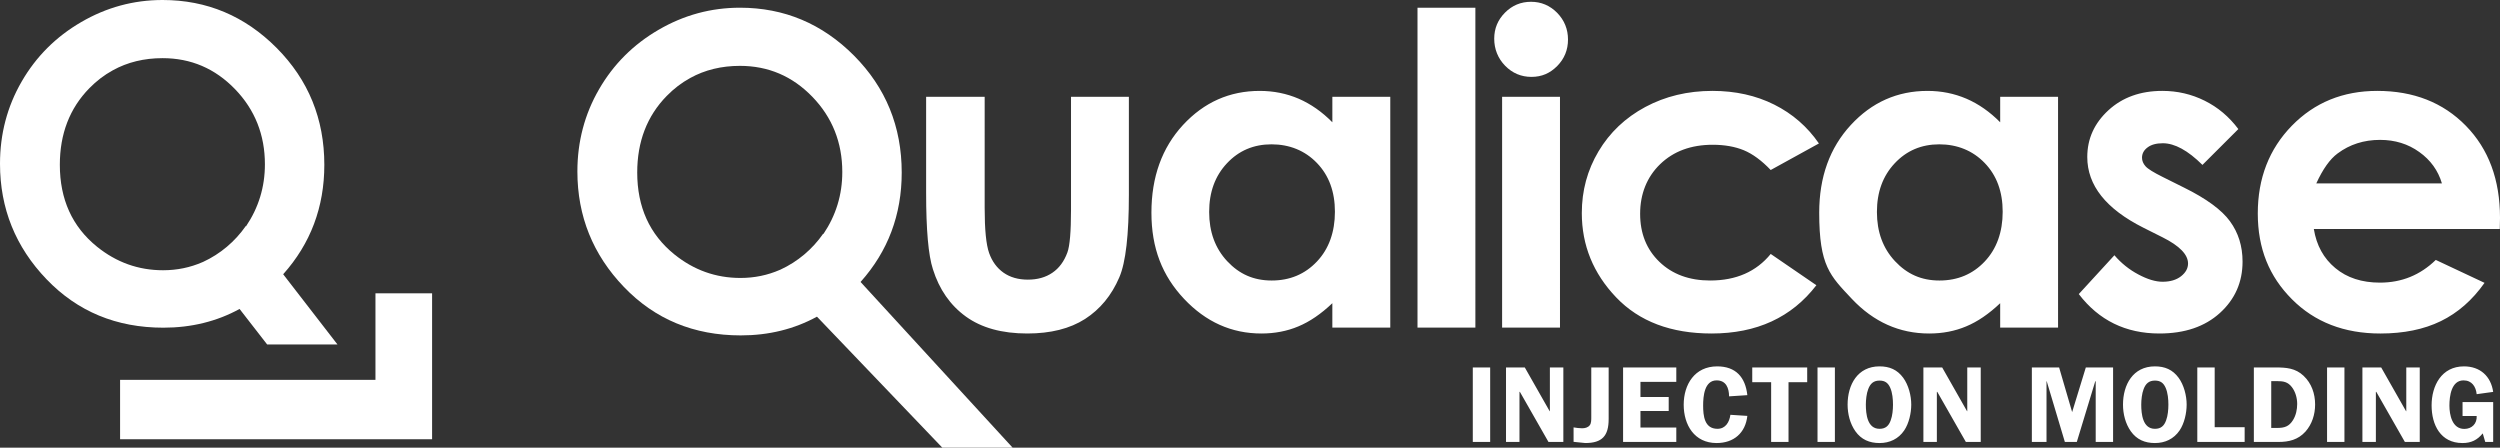
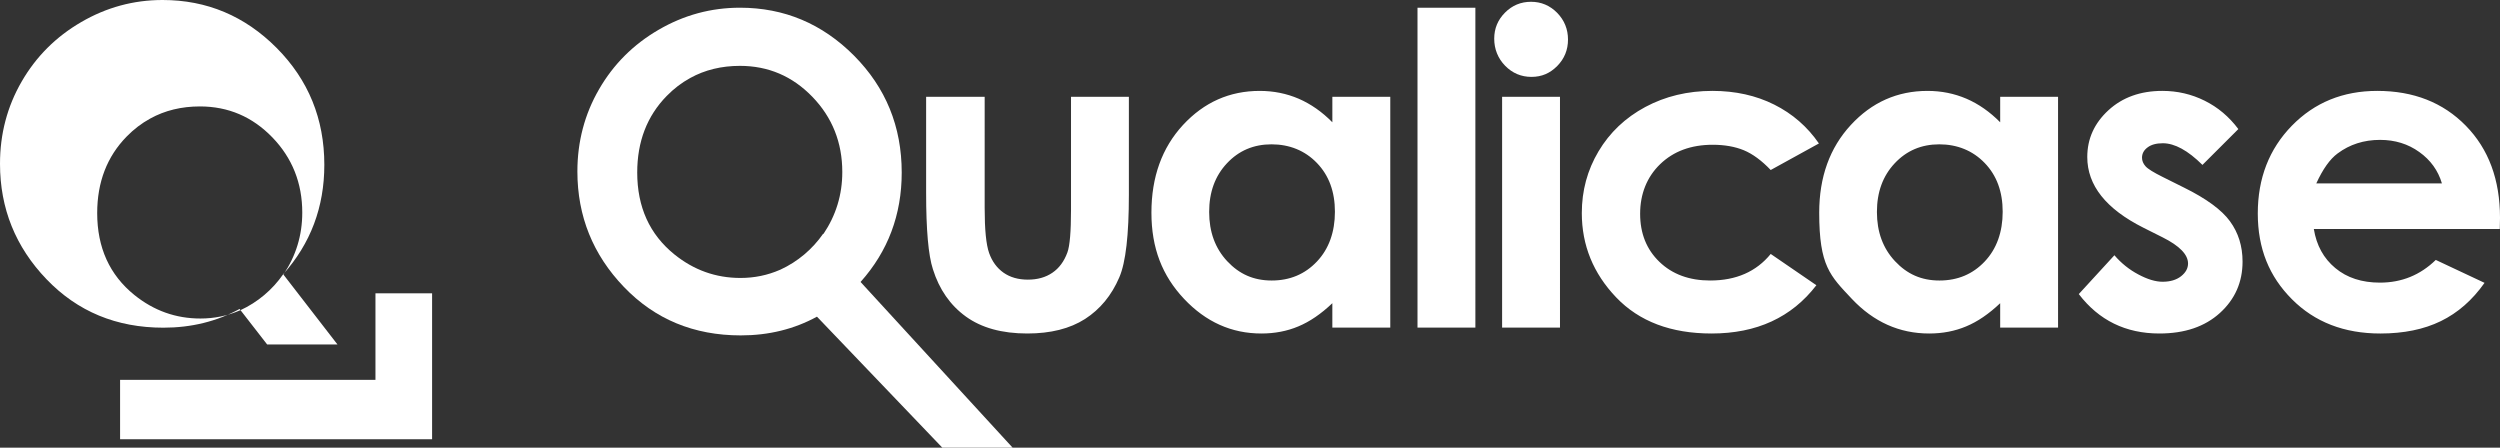
<svg xmlns="http://www.w3.org/2000/svg" id="logo-white" viewBox="0 0 2345 419.89">
  <rect x="0" y="0" width="2345" height="419.89" fill="#333333" stroke="none" />
  <defs>
    <style>.cls-1{fill:#fff}</style>
  </defs>
  <g id="logo-white-2" data-name="logo-white">
-     <path id="Injection_Molding" d="M1397.78 414.55h-16.3v-69.88h16.3zm68.65 0h-13.96l-26.79-46.96h-.41v46.96h-12.63v-69.88h17.62l23.33 41.05h.2v-41.05h12.63v69.88Zm42.48-21.39c0 15.69-6.11 22.41-21.9 22.41l-11-1.12V400.9c2.65.41 5.3.82 7.95.82s5.5-.61 7.23-2.85c1.53-1.94 1.43-5.4 1.43-7.74v-46.45h16.3v48.49Zm29.84-34.94v14.16h26.49v13.14h-26.49V401h33.62v13.55h-49.92v-69.88h49.92v13.55zm83.13 13.55c-.1-7.74-2.75-14.97-11.71-14.97-11.51 0-12.63 15.08-12.63 23.53 0 9.58 1.12 21.9 13.45 21.9 7.64 0 11.21-6.42 12.12-13.14l15.89 1.02c-1.73 15.99-12.73 25.47-28.83 25.47-20.78 0-30.87-16.91-30.87-35.96s10.39-35.96 31.38-35.96c17.52 0 26.49 10.19 28.32 27l-17.11 1.12Zm73.27-13.24h-17.52v56.03h-16.3v-56.03h-17.72v-13.85h51.54zm25.98 56.02h-16.3v-69.88h16.3zm19.25-9.98c-5.09-7.23-7.33-16.3-7.33-25.06 0-18.54 9.27-35.86 29.95-35.86 9.27 0 16.6 3.06 22.21 10.7 4.99 6.83 7.54 16.71 7.54 25.16 0 7.95-2.14 17.62-6.62 24.25-5.4 7.95-13.65 11.82-23.12 11.82s-17.11-3.26-22.61-11Zm12.02-39.63c-1.63 4.18-2.24 10.19-2.24 14.57 0 8.76 1.32 22.72 12.83 22.72 5.6 0 8.66-2.75 10.49-7.95 1.63-4.28 2.14-10.08 2.14-14.67 0-5.09-.51-11.1-2.55-15.79s-4.99-6.83-10.08-6.83c-5.6 0-8.66 2.85-10.59 7.95m105.53 49.61h-13.96l-26.79-46.96h-.41v46.96h-12.63v-69.88h17.62l23.33 41.05h.2v-41.05h12.63v69.88Zm90.11 0h-11.21l-17.01-56.94h-.2v56.94h-13.75v-69.88h25.57l12.22 41.87 12.83-41.87h25.57v69.88h-16.3v-56.94h-.41l-17.32 56.94Zm50.66-9.98c-5.09-7.23-7.33-16.3-7.33-25.06 0-18.54 9.27-35.86 29.95-35.86 9.27 0 16.6 3.06 22.21 10.7 4.99 6.83 7.54 16.71 7.54 25.16 0 7.95-2.14 17.62-6.62 24.25-5.4 7.95-13.65 11.82-23.12 11.82s-17.11-3.26-22.61-11Zm12.02-39.63c-1.63 4.18-2.24 10.19-2.24 14.57 0 8.76 1.32 22.72 12.83 22.72 5.6 0 8.66-2.75 10.49-7.95 1.63-4.28 2.14-10.08 2.14-14.67 0-5.09-.51-11.1-2.55-15.79s-4.99-6.83-10.08-6.83c-5.6 0-8.66 2.85-10.59 7.95m94.75 35.76v13.85h-44.41v-69.88h16.3v56.03h28.12Zm28.91-56.03c10.08 0 18.74.61 26.38 7.84 7.54 7.13 10.8 16.81 10.8 26.89 0 9.37-2.85 18.44-9.07 25.47-6.93 7.64-15.48 9.68-25.37 9.68h-23.02v-69.88h20.27Zm-3.97 56.74h5.5c6.83 0 11.21-1.32 14.97-7.44 2.75-4.48 3.87-9.88 3.87-15.08 0-5.5-1.63-11.41-4.99-15.79-3.77-4.89-7.95-5.6-13.75-5.6h-5.6zm68.66 13.14h-16.3v-69.88h16.3zm70.65 0h-13.96l-26.79-46.96h-.41v46.96h-12.63v-69.88h17.62l23.33 41.05h.2v-41.05h12.63v69.88Zm40.14-24.34v-13.04h28.73v37.39h-7.44l-2.34-8.05c-5.2 6.32-10.9 9.07-19.05 9.07-20.48 0-28.93-17.01-28.93-35.35s9.27-36.57 30.36-36.57c15.08 0 25.26 9.17 27.4 23.94l-15.48 2.14c-.71-7.03-4.48-12.94-12.33-12.94-11.51 0-13.24 14.97-13.24 23.63s2.55 21.9 13.96 21.9c7.13 0 12.02-4.99 11.61-12.12h-13.24Z" class="cls-1" />
    <g id="Qualicase">
      <path d="M807.2 264.49c25.72-28.78 38.61-63 38.61-102.63 0-43.14-14.92-79.66-44.72-109.66-29.8-29.95-65.45-44.97-107.01-44.97-27.2 0-52.66 6.93-76.35 20.73-23.68 13.75-42.32 32.39-55.82 55.77-13.55 23.43-20.32 49.15-20.32 77.11 0 41.92 14.57 78.03 43.65 108.33s65.6 45.43 109.56 45.43c26.28 0 50.12-5.86 71.51-17.57l117.55 122.85h65.96L807.21 264.49Zm-34.84-44.97-.2-.31c-10.08 14.52-23.89 26.23-40.13 33.72-.15.05-.31.15-.51.2-11.56 5.04-23.89 7.59-36.98 7.59-23.12 0-43.75-7.39-61.98-22.1-23.23-18.79-34.84-44.41-34.84-76.81 0-29.03 9.22-52.97 27.66-71.81 6.67-6.82 14.01-12.43 21.85-16.71.05-.05.15-.1.25-.15 13.75-7.59 29.29-11.36 46.6-11.36 26.59 0 49.2 9.68 67.94 29.03 18.69 19.35 28.06 42.88 28.06 70.59 0 21.24-5.91 40.59-17.72 58.11Z" class="cls-1" />
      <path d="M1004.61 90.81v106.04c0 20.42-1.12 33.77-3.41 39.98-3.06 8.35-7.74 14.72-14.06 19-6.32 4.33-14.01 6.47-23.02 6.47s-16.65-2.19-22.87-6.57c-6.16-4.38-10.64-10.49-13.45-18.39-2.8-7.89-4.18-22-4.18-42.27V90.81h-54.91v90.1c0 34.63 2.09 58.52 6.37 71.66 5.96 18.95 16.25 33.77 30.92 44.36s33.87 15.89 57.6 15.89c21.9 0 39.93-4.53 54.14-13.6 14.16-9.12 24.91-22.1 32.19-39.12 6.01-13.9 8.96-39.78 8.96-77.57V90.8h-54.29Zm245.14 0v23.89c-9.68-9.83-20.22-17.16-31.58-22.1-11.41-4.89-23.58-7.33-36.57-7.33-28.22 0-52.21 10.64-71.97 31.99-19.71 21.39-29.59 48.79-29.59 82.2s10.19 59.18 30.61 80.88c20.42 21.65 44.57 32.49 72.53 32.49 12.48 0 24.04-2.19 34.68-6.67 10.64-4.43 21.29-11.66 31.88-21.75v22.87h54.34V90.81h-54.34Zm-14.46 154.48c-11.21 11.87-25.36 17.83-42.43 17.83s-30.46-6.06-41.76-18.13c-11.26-12.07-16.91-27.45-16.91-46.14s5.55-33.77 16.65-45.64 25.01-17.83 41.82-17.83 31.43 5.86 42.63 17.52c11.26 11.66 16.86 26.89 16.86 45.74s-5.6 34.79-16.86 46.65m94.32-238.06v300.04h54.29V7.23zm79.36 83.58v216.46h54.29V90.81zm51.64-78.79c-6.83-6.88-14.97-10.34-24.5-10.34s-17.67 3.36-24.4 10.14c-6.77 6.77-10.14 14.92-10.14 24.5s3.41 18.39 10.24 25.36c6.77 6.93 15.03 10.44 24.7 10.44s17.42-3.41 24.19-10.24c6.72-6.82 10.08-15.13 10.08-24.8s-3.41-18.13-10.19-25.06Zm143.53 251.1c-19.61 0-35.5-5.86-47.57-17.47-12.12-11.66-18.13-26.69-18.13-45.13s6.26-34.43 18.79-46.55c12.58-12.12 28.98-18.18 49.3-18.18 11.15 0 20.88 1.73 29.18 5.14 8.3 3.46 16.71 9.63 25.21 18.54l45.23-24.91c-10.9-15.79-24.85-27.91-41.97-36.47-17.11-8.56-36.42-12.84-57.91-12.84-23.23 0-44.21 5.04-62.95 15.08-18.79 10.08-33.41 23.99-43.9 41.61s-15.69 36.93-15.69 57.91c0 30.2 10.75 56.64 32.29 79.15 21.6 22.56 51.39 33.82 89.44 33.82 42.32 0 75.07-15.08 98.3-45.28l-42.83-29.34c-13.55 16.6-32.44 24.91-56.79 24.91Zm272.03-172.31v23.89c-9.73-9.83-20.22-17.16-31.63-22.1-11.41-4.89-23.58-7.33-36.57-7.33-28.22 0-52.21 10.64-71.92 31.99q-29.64 32.085-29.64 82.2c0 50.115 10.24 59.18 30.61 80.88 20.42 21.65 44.62 32.49 72.53 32.49 12.48 0 24.04-2.19 34.68-6.67 10.7-4.43 21.29-11.66 31.93-21.75v22.87h54.29V90.81h-54.29Zm-14.52 154.48c-11.21 11.87-25.36 17.83-42.43 17.83s-30.41-6.06-41.71-18.13c-11.31-12.07-16.96-27.45-16.96-46.14s5.55-33.77 16.65-45.64 25.06-17.83 41.82-17.83 31.43 5.86 42.63 17.52c11.26 11.66 16.86 26.89 16.86 45.74s-5.6 34.79-16.86 46.65m230.11-37.69c-7.84-10.75-22.21-21.29-43.14-31.63l-19.91-9.93c-8.61-4.28-14.01-7.59-16.2-10.08-2.19-2.44-3.31-5.14-3.31-8.05 0-3.82 1.73-7.08 5.2-9.63 3.41-2.6 8.2-3.92 14.31-3.92 11.15 0 23.53 6.77 37.18 20.32l33.67-33.62c-8.66-11.56-19.15-20.42-31.58-26.59-12.38-6.16-25.62-9.22-39.68-9.22-20.58 0-37.44 6.06-50.63 18.18s-19.81 26.74-19.81 43.85c0 26.54 17.52 48.64 52.56 66.26l18.28 9.17c15.79 7.95 23.68 16.09 23.68 24.45 0 4.53-2.19 8.51-6.57 11.97-4.38 3.41-10.14 5.14-17.32 5.14-6.62 0-14.21-2.29-22.77-6.88-8.56-4.53-16.04-10.54-22.41-17.98l-33.41 36.42c18.84 24.65 44.06 36.98 75.58 36.98 23.79 0 42.68-6.42 56.84-19.3 14.11-12.84 21.19-28.88 21.19-48.13 0-14.46-3.92-27.05-11.77-37.79Zm253.24-3.21c0-35.81-10.64-64.58-32.04-86.43-21.34-21.8-49.05-32.7-83.12-32.7-32.14 0-58.83 10.9-80.12 32.7-21.29 21.85-31.93 49.25-31.93 82.26s10.7 59.08 32.04 80.47c21.34 21.44 49 32.14 82.97 32.14 21.9 0 40.8-3.87 56.69-11.61 15.94-7.79 29.59-19.71 41-35.91l-45.74-21.49c-14.62 14.21-32.04 21.29-52.36 21.29-16.96 0-30.92-4.53-41.87-13.65-10.95-9.07-17.67-21.29-20.17-36.67h174.44l.2-10.39ZM2172.7 172c6.11-13.39 12.78-22.77 19.97-28.06 11.41-8.51 24.7-12.73 39.83-12.73 13.96 0 26.23 3.77 36.77 11.36 10.59 7.54 17.67 17.37 21.24 29.44H2172.7Z" class="cls-1" />
    </g>
    <g id="Icon">
-       <path d="M265.61 257.26c25.72-28.78 38.61-63 38.61-102.63 0-43.14-14.92-79.66-44.72-109.66C229.7 15.03 194.05 0 152.49 0c-27.2 0-52.66 6.93-76.35 20.73C52.46 34.48 33.82 53.12 20.32 76.5 6.77 99.93 0 125.65 0 153.61c0 41.92 14.57 78.03 43.65 108.33s65.6 45.43 109.56 45.43c26.28 0 50.12-5.86 71.51-17.57l25.87 33.31h65.96l-50.93-65.86Zm-34.84-44.97-.2-.31c-10.08 14.52-23.89 26.23-40.13 33.72-.15.05-.31.15-.51.2-11.56 5.04-23.89 7.59-36.98 7.59-23.12 0-43.75-7.39-61.98-22.1-23.23-18.79-34.84-44.41-34.84-76.81 0-29.03 9.22-52.97 27.66-71.81 6.67-6.82 14.01-12.43 21.85-16.71.05-.05.15-.1.25-.15 13.75-7.59 29.29-11.36 46.6-11.36 26.59 0 49.2 9.68 67.94 29.03 18.69 19.35 28.06 42.88 28.06 70.59 0 21.24-5.91 40.59-17.72 58.11Z" class="cls-1" />
+       <path d="M265.61 257.26c25.72-28.78 38.61-63 38.61-102.63 0-43.14-14.92-79.66-44.72-109.66C229.7 15.03 194.05 0 152.49 0c-27.2 0-52.66 6.93-76.35 20.73C52.46 34.48 33.82 53.12 20.32 76.5 6.77 99.93 0 125.65 0 153.61c0 41.92 14.57 78.03 43.65 108.33s65.6 45.43 109.56 45.43c26.28 0 50.12-5.86 71.51-17.57l25.87 33.31h65.96l-50.93-65.86Zc-10.08 14.52-23.89 26.23-40.13 33.72-.15.05-.31.15-.51.2-11.56 5.04-23.89 7.59-36.98 7.59-23.12 0-43.75-7.39-61.98-22.1-23.23-18.79-34.84-44.41-34.84-76.81 0-29.03 9.22-52.97 27.66-71.81 6.67-6.82 14.01-12.43 21.85-16.71.05-.05.15-.1.25-.15 13.75-7.59 29.29-11.36 46.6-11.36 26.59 0 49.2 9.68 67.94 29.03 18.69 19.35 28.06 42.88 28.06 70.59 0 21.24-5.91 40.59-17.72 58.11Z" class="cls-1" />
      <path d="M112.64 412.01V356.3h239.54v-81.17h53.12v136.88z" class="cls-1" />
    </g>
  </g>
</svg>